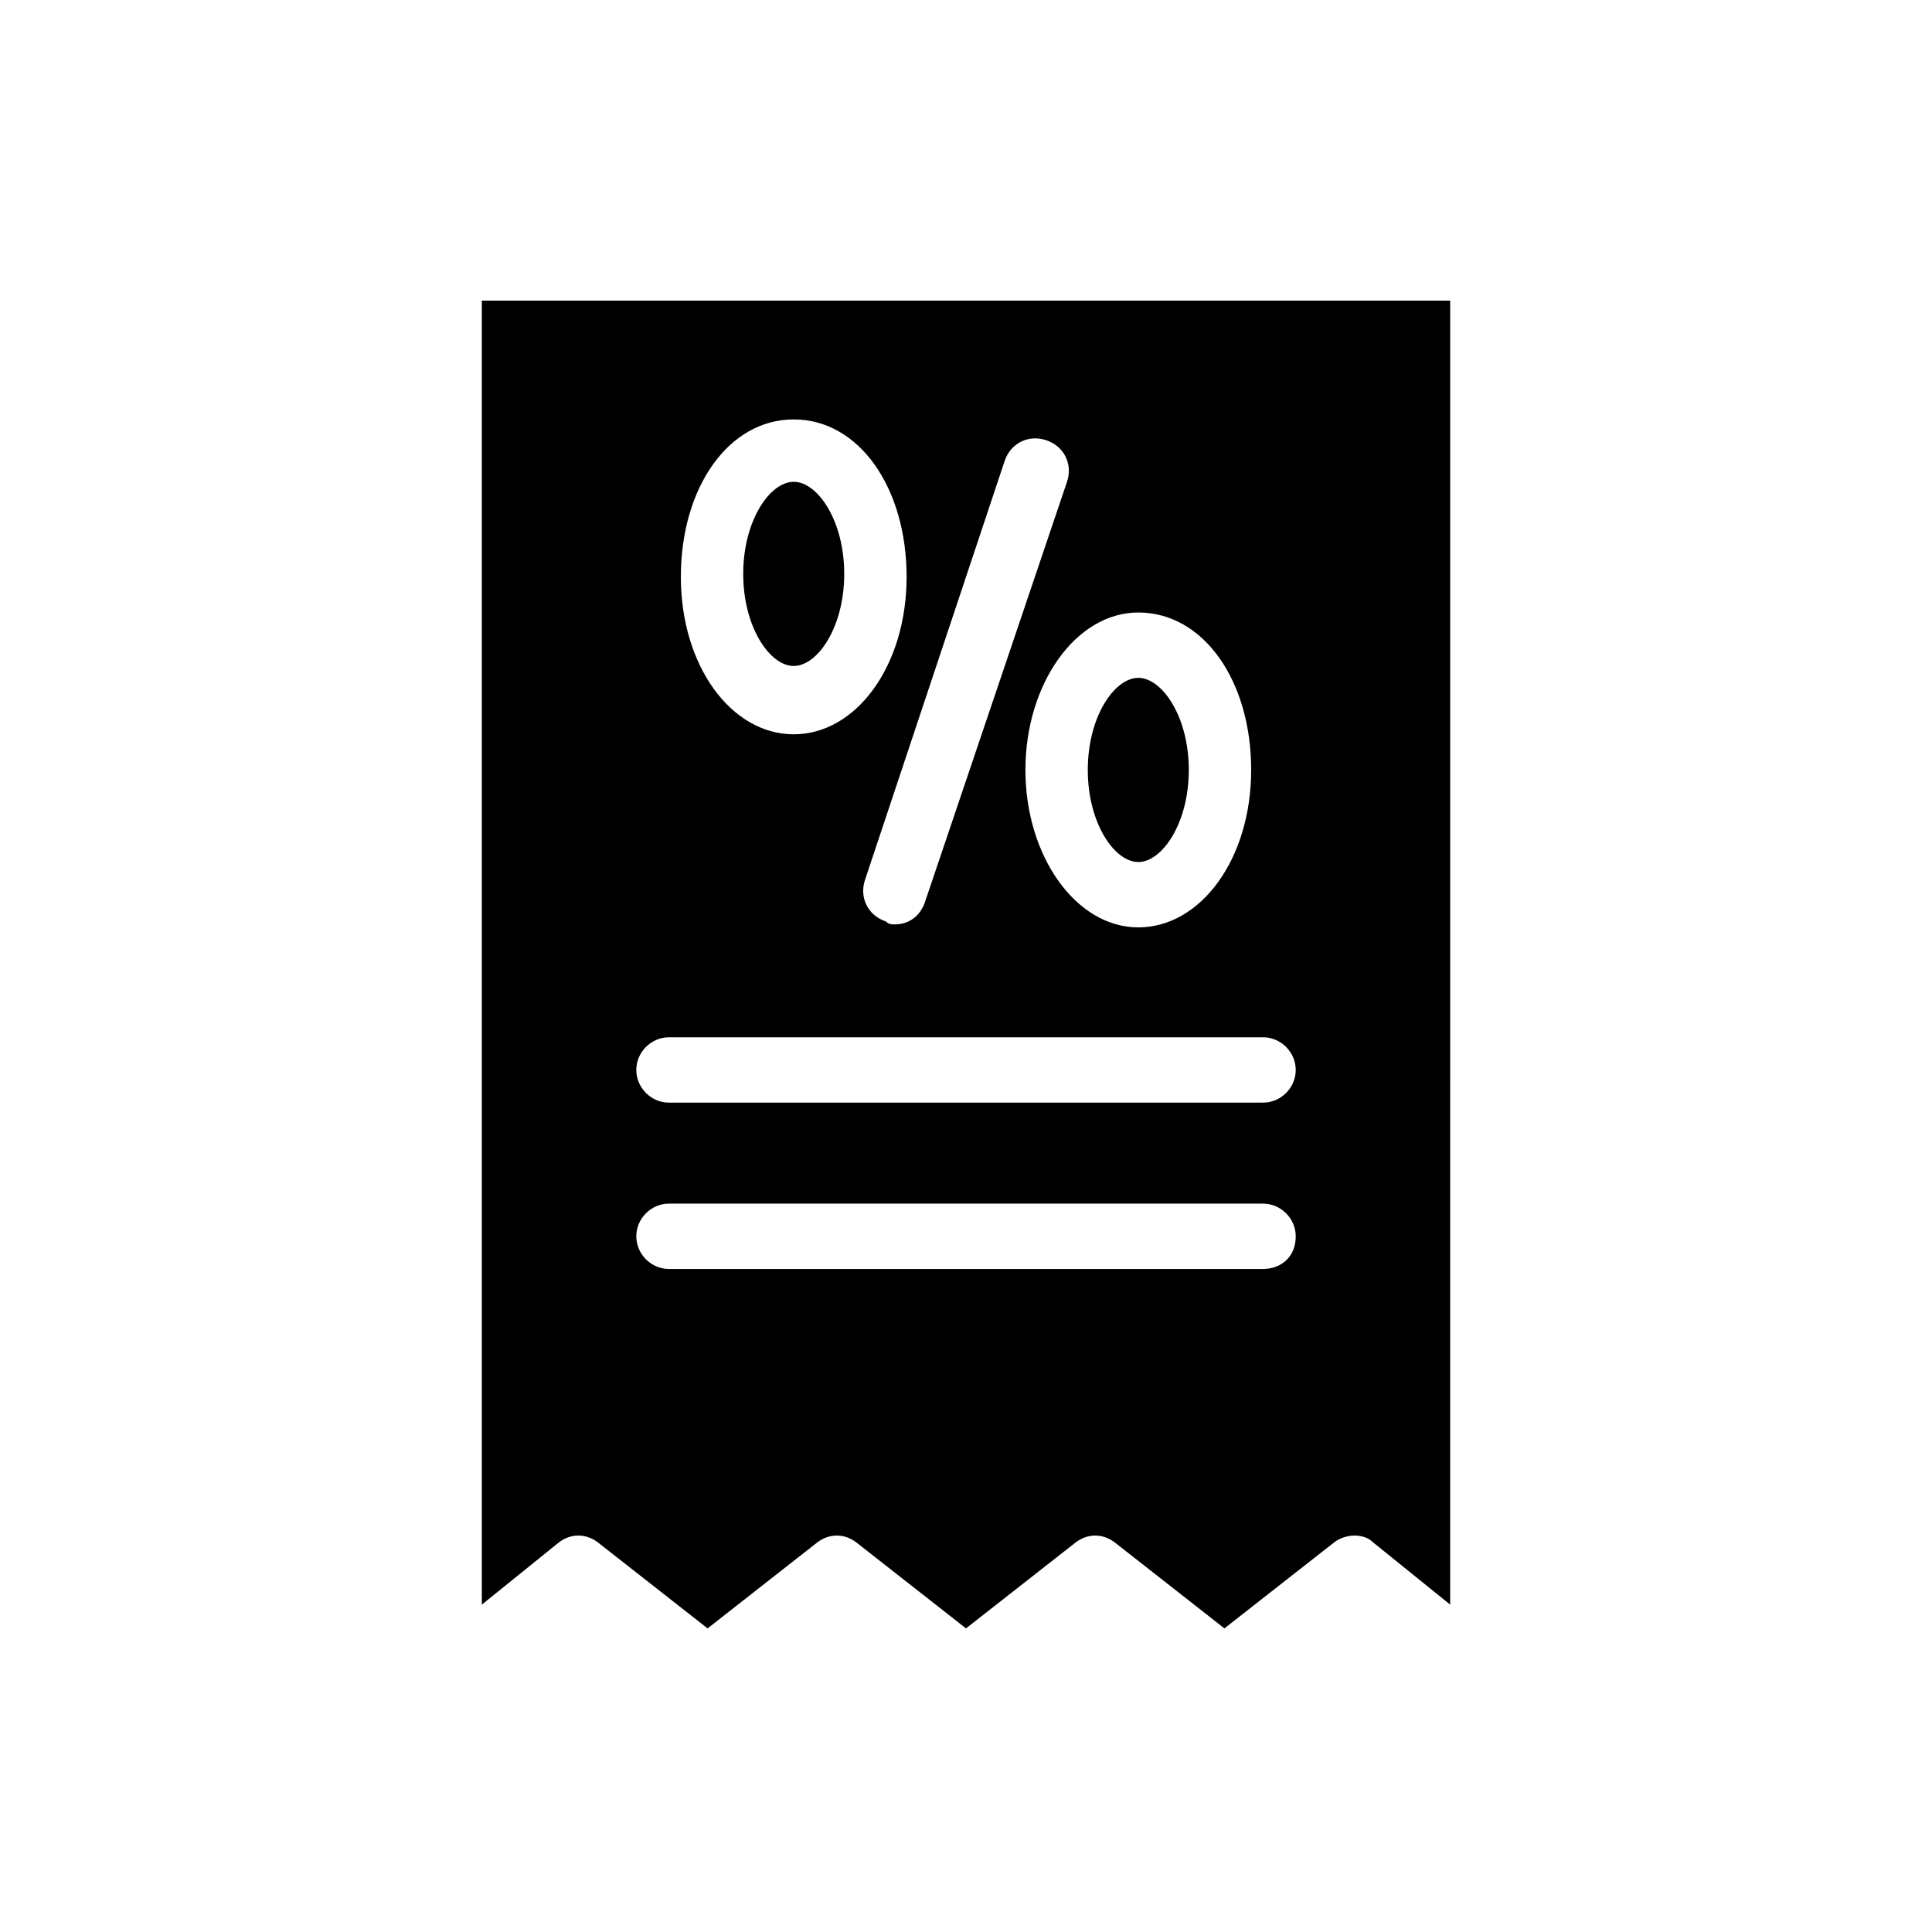
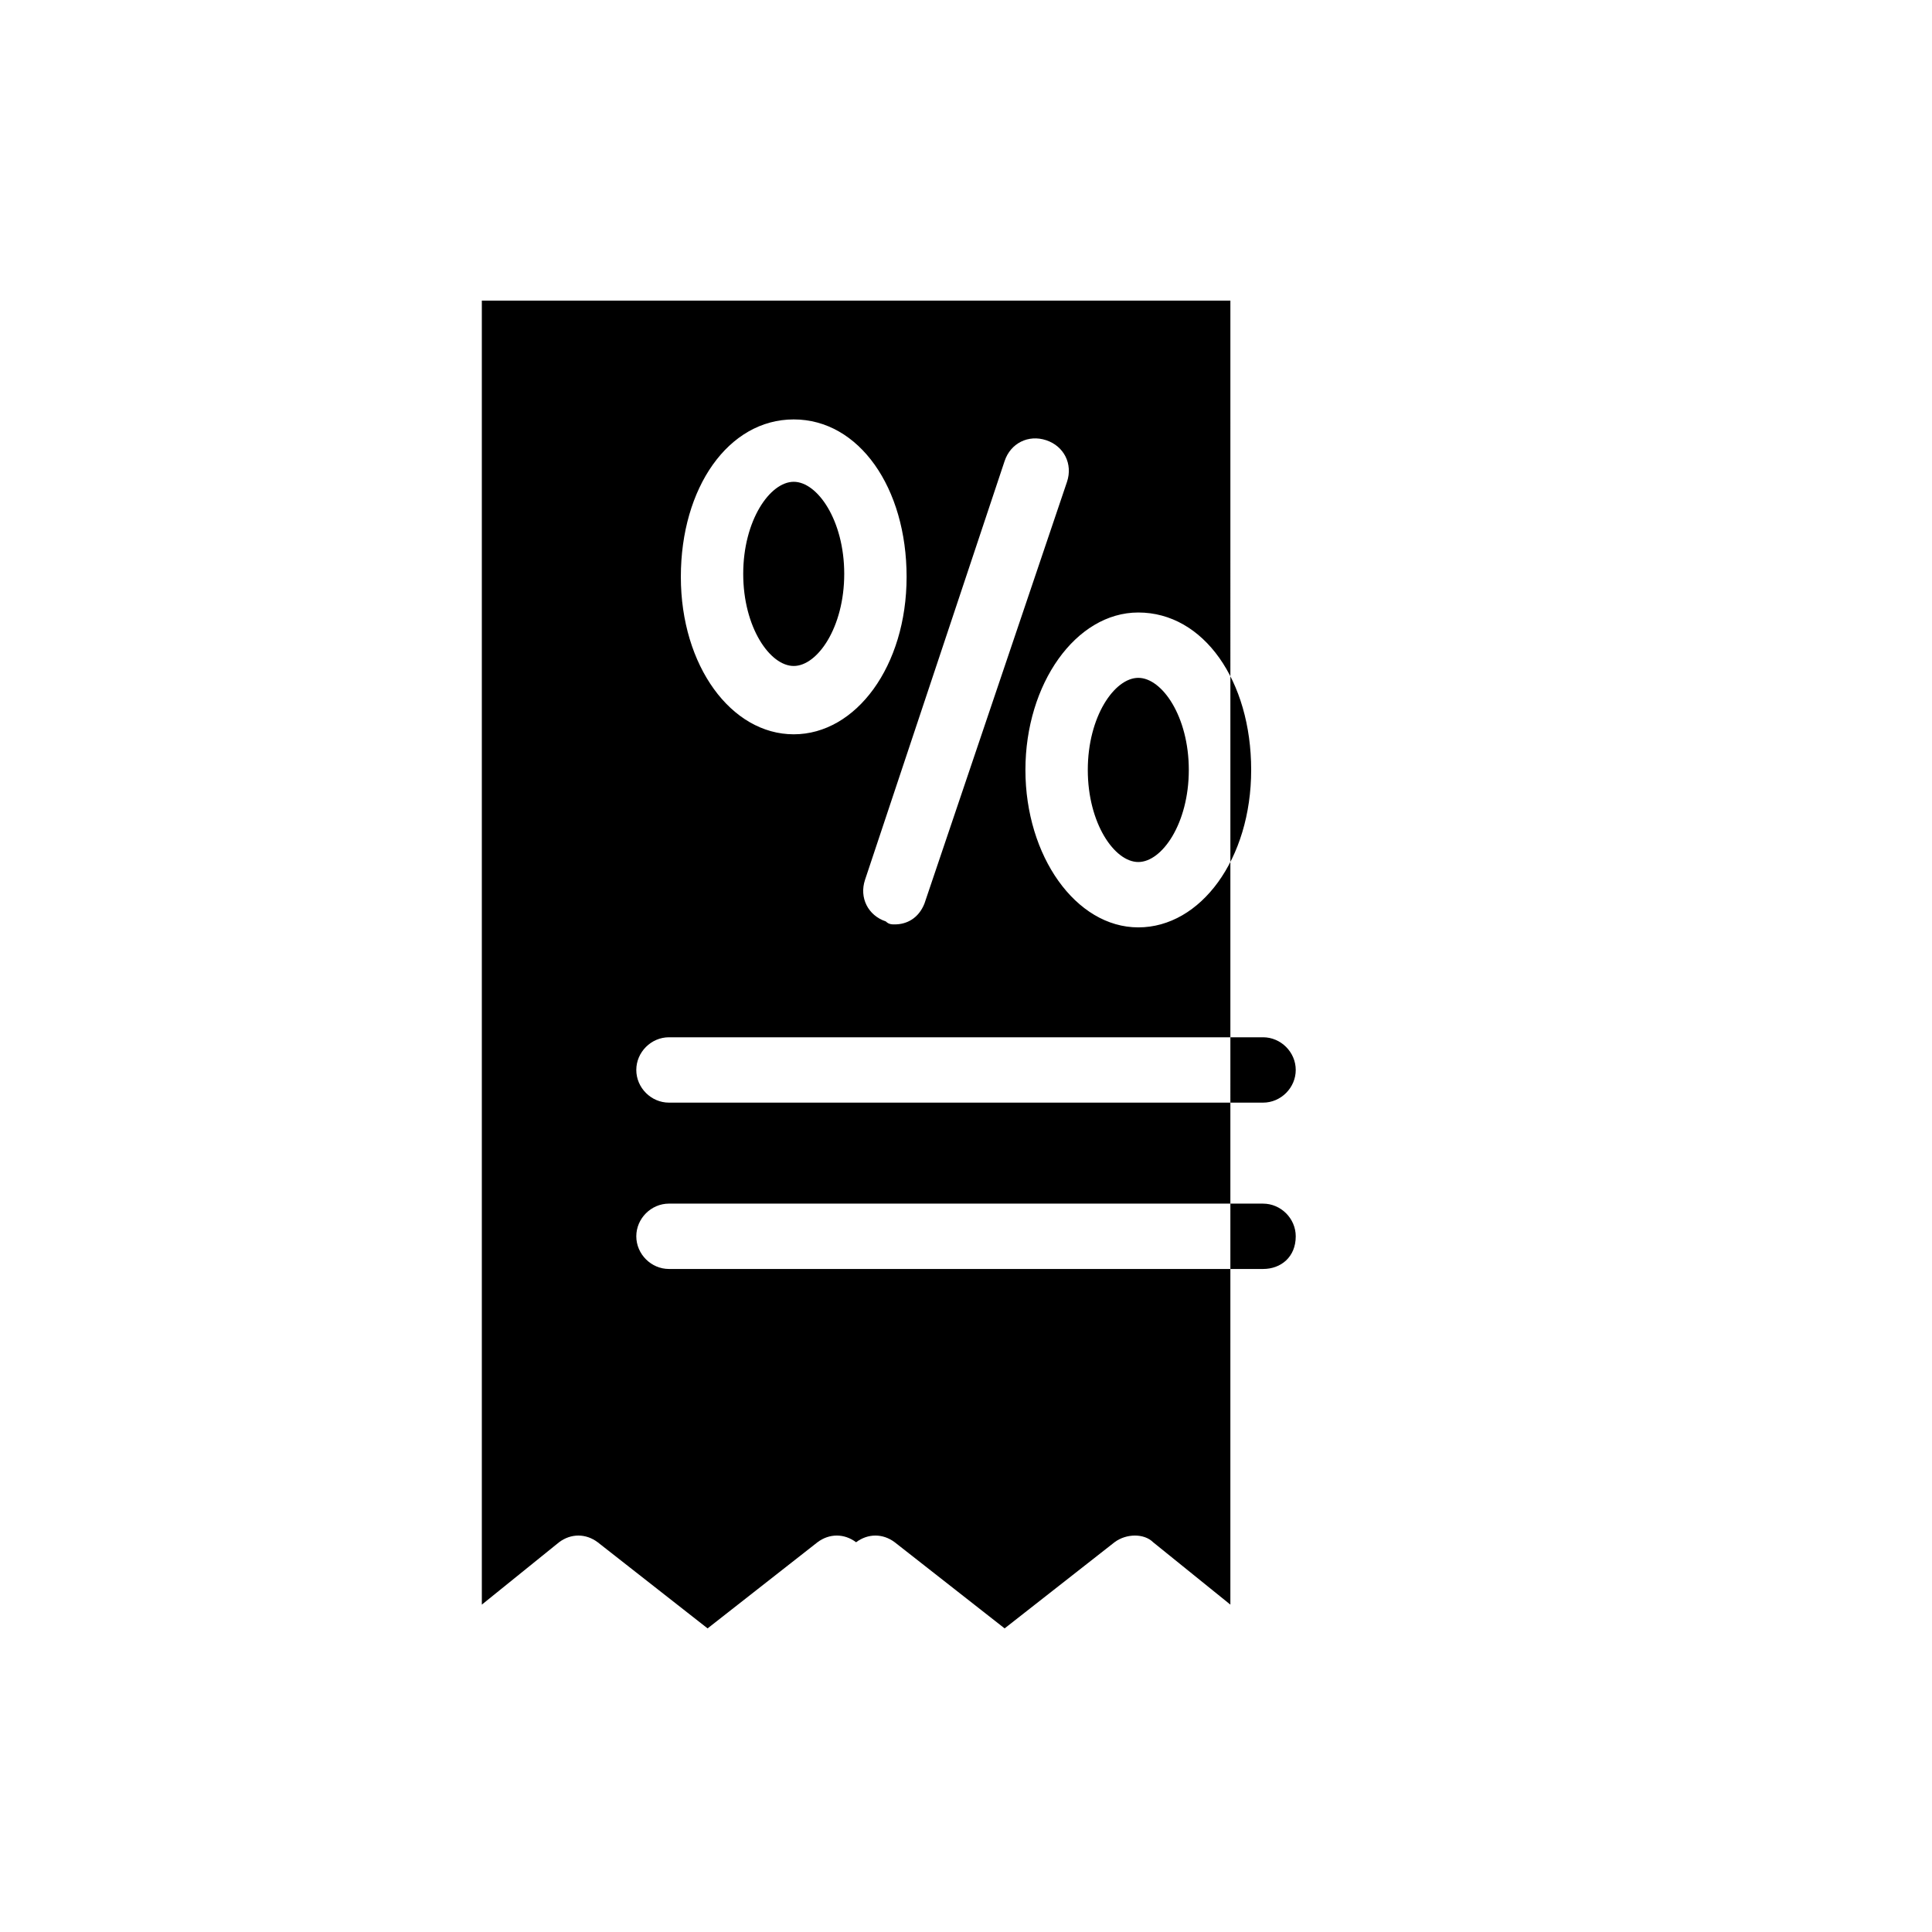
<svg xmlns="http://www.w3.org/2000/svg" fill="#000000" width="800px" height="800px" version="1.1" viewBox="144 144 512 512">
-   <path d="m445.66 323.64c-6.297 0-13.383 10.234-13.383 24.402s7.086 24.402 13.383 24.402 13.383-10.234 13.383-24.402-7.086-24.402-13.383-24.402zm0 0c-6.297 0-13.383 10.234-13.383 24.402s7.086 24.402 13.383 24.402 13.383-10.234 13.383-24.402-7.086-24.402-13.383-24.402zm-91.316-51.957c-6.297 0-13.383 10.234-13.383 24.402 0 14.168 7.086 24.402 13.383 24.402s13.383-10.234 13.383-24.402c0-14.168-7.086-24.402-13.383-24.402zm91.316 51.957c-6.297 0-13.383 10.234-13.383 24.402s7.086 24.402 13.383 24.402 13.383-10.234 13.383-24.402-7.086-24.402-13.383-24.402zm-91.316-51.957c-6.297 0-13.383 10.234-13.383 24.402 0 14.168 7.086 24.402 13.383 24.402s13.383-10.234 13.383-24.402c0-14.168-7.086-24.402-13.383-24.402zm91.316 51.957c-6.297 0-13.383 10.234-13.383 24.402s7.086 24.402 13.383 24.402 13.383-10.234 13.383-24.402-7.086-24.402-13.383-24.402zm-173.97-99.977v345.58l20.469-16.531c3.148-2.363 7.086-2.363 10.234 0l29.125 22.828 29.125-22.828c3.148-2.363 7.086-2.363 10.234 0l29.125 22.828 29.125-22.828c3.148-2.363 7.086-2.363 10.234 0l29.125 22.828 29.125-22.828c3.148-2.363 7.871-2.363 10.234 0l20.469 16.531 0.004-345.58zm173.97 82.656c17.32 0 29.914 18.105 29.914 41.723 0 23.617-13.383 41.723-29.914 41.723s-29.914-18.895-29.914-41.723 13.383-41.723 29.914-41.723zm-24.402-45.656c4.723 1.574 7.086 6.297 5.512 11.02l-37.785 111.78c-1.574 3.938-4.723 5.512-7.871 5.512-0.789 0-1.574 0-2.363-0.789-4.723-1.574-7.086-6.297-5.512-11.02l36.996-110.99c1.574-4.727 6.301-7.086 11.023-5.512zm-66.914-5.512c17.32 0 29.914 18.105 29.914 41.723s-13.383 41.723-29.914 41.723-29.914-18.105-29.914-41.723 12.598-41.723 29.914-41.723zm124.38 225.14h-157.44c-4.723 0-8.66-3.938-8.66-8.66 0-4.723 3.938-8.66 8.66-8.66l157.44 0.004c4.723 0 8.66 3.938 8.66 8.66 0 5.508-3.938 8.656-8.66 8.656zm0-44.082h-157.44c-4.723 0-8.66-3.938-8.66-8.66 0-4.723 3.938-8.66 8.66-8.66h157.44c4.723 0 8.66 3.938 8.66 8.66 0 4.723-3.938 8.66-8.66 8.66zm-33.062-63.766c6.297 0 13.383-10.234 13.383-24.402s-7.086-24.402-13.383-24.402-13.383 10.234-13.383 24.402 7.086 24.402 13.383 24.402zm-91.316-51.953c6.297 0 13.383-10.234 13.383-24.402 0-14.168-7.086-24.402-13.383-24.402s-13.383 10.234-13.383 24.402c0 14.168 7.086 24.402 13.383 24.402zm91.316 3.148c-6.297 0-13.383 10.234-13.383 24.402s7.086 24.402 13.383 24.402 13.383-10.234 13.383-24.402-7.086-24.402-13.383-24.402zm-91.316-51.957c-6.297 0-13.383 10.234-13.383 24.402 0 14.168 7.086 24.402 13.383 24.402s13.383-10.234 13.383-24.402c0-14.168-7.086-24.402-13.383-24.402zm91.316 51.957c-6.297 0-13.383 10.234-13.383 24.402s7.086 24.402 13.383 24.402 13.383-10.234 13.383-24.402-7.086-24.402-13.383-24.402zm-91.316-51.957c-6.297 0-13.383 10.234-13.383 24.402 0 14.168 7.086 24.402 13.383 24.402s13.383-10.234 13.383-24.402c0-14.168-7.086-24.402-13.383-24.402zm91.316 51.957c-6.297 0-13.383 10.234-13.383 24.402s7.086 24.402 13.383 24.402 13.383-10.234 13.383-24.402-7.086-24.402-13.383-24.402zm0 0c-6.297 0-13.383 10.234-13.383 24.402s7.086 24.402 13.383 24.402 13.383-10.234 13.383-24.402-7.086-24.402-13.383-24.402z" />
+   <path d="m445.66 323.64c-6.297 0-13.383 10.234-13.383 24.402s7.086 24.402 13.383 24.402 13.383-10.234 13.383-24.402-7.086-24.402-13.383-24.402zm0 0c-6.297 0-13.383 10.234-13.383 24.402s7.086 24.402 13.383 24.402 13.383-10.234 13.383-24.402-7.086-24.402-13.383-24.402zm-91.316-51.957c-6.297 0-13.383 10.234-13.383 24.402 0 14.168 7.086 24.402 13.383 24.402s13.383-10.234 13.383-24.402c0-14.168-7.086-24.402-13.383-24.402zm91.316 51.957c-6.297 0-13.383 10.234-13.383 24.402s7.086 24.402 13.383 24.402 13.383-10.234 13.383-24.402-7.086-24.402-13.383-24.402zm-91.316-51.957c-6.297 0-13.383 10.234-13.383 24.402 0 14.168 7.086 24.402 13.383 24.402s13.383-10.234 13.383-24.402c0-14.168-7.086-24.402-13.383-24.402zm91.316 51.957c-6.297 0-13.383 10.234-13.383 24.402s7.086 24.402 13.383 24.402 13.383-10.234 13.383-24.402-7.086-24.402-13.383-24.402zm-173.97-99.977v345.58l20.469-16.531c3.148-2.363 7.086-2.363 10.234 0l29.125 22.828 29.125-22.828c3.148-2.363 7.086-2.363 10.234 0c3.148-2.363 7.086-2.363 10.234 0l29.125 22.828 29.125-22.828c3.148-2.363 7.871-2.363 10.234 0l20.469 16.531 0.004-345.58zm173.97 82.656c17.32 0 29.914 18.105 29.914 41.723 0 23.617-13.383 41.723-29.914 41.723s-29.914-18.895-29.914-41.723 13.383-41.723 29.914-41.723zm-24.402-45.656c4.723 1.574 7.086 6.297 5.512 11.02l-37.785 111.78c-1.574 3.938-4.723 5.512-7.871 5.512-0.789 0-1.574 0-2.363-0.789-4.723-1.574-7.086-6.297-5.512-11.02l36.996-110.99c1.574-4.727 6.301-7.086 11.023-5.512zm-66.914-5.512c17.32 0 29.914 18.105 29.914 41.723s-13.383 41.723-29.914 41.723-29.914-18.105-29.914-41.723 12.598-41.723 29.914-41.723zm124.38 225.14h-157.44c-4.723 0-8.66-3.938-8.66-8.66 0-4.723 3.938-8.66 8.66-8.66l157.44 0.004c4.723 0 8.66 3.938 8.66 8.66 0 5.508-3.938 8.656-8.66 8.656zm0-44.082h-157.44c-4.723 0-8.66-3.938-8.66-8.66 0-4.723 3.938-8.66 8.66-8.66h157.44c4.723 0 8.66 3.938 8.66 8.66 0 4.723-3.938 8.66-8.66 8.66zm-33.062-63.766c6.297 0 13.383-10.234 13.383-24.402s-7.086-24.402-13.383-24.402-13.383 10.234-13.383 24.402 7.086 24.402 13.383 24.402zm-91.316-51.953c6.297 0 13.383-10.234 13.383-24.402 0-14.168-7.086-24.402-13.383-24.402s-13.383 10.234-13.383 24.402c0 14.168 7.086 24.402 13.383 24.402zm91.316 3.148c-6.297 0-13.383 10.234-13.383 24.402s7.086 24.402 13.383 24.402 13.383-10.234 13.383-24.402-7.086-24.402-13.383-24.402zm-91.316-51.957c-6.297 0-13.383 10.234-13.383 24.402 0 14.168 7.086 24.402 13.383 24.402s13.383-10.234 13.383-24.402c0-14.168-7.086-24.402-13.383-24.402zm91.316 51.957c-6.297 0-13.383 10.234-13.383 24.402s7.086 24.402 13.383 24.402 13.383-10.234 13.383-24.402-7.086-24.402-13.383-24.402zm-91.316-51.957c-6.297 0-13.383 10.234-13.383 24.402 0 14.168 7.086 24.402 13.383 24.402s13.383-10.234 13.383-24.402c0-14.168-7.086-24.402-13.383-24.402zm91.316 51.957c-6.297 0-13.383 10.234-13.383 24.402s7.086 24.402 13.383 24.402 13.383-10.234 13.383-24.402-7.086-24.402-13.383-24.402zm0 0c-6.297 0-13.383 10.234-13.383 24.402s7.086 24.402 13.383 24.402 13.383-10.234 13.383-24.402-7.086-24.402-13.383-24.402z" />
</svg>